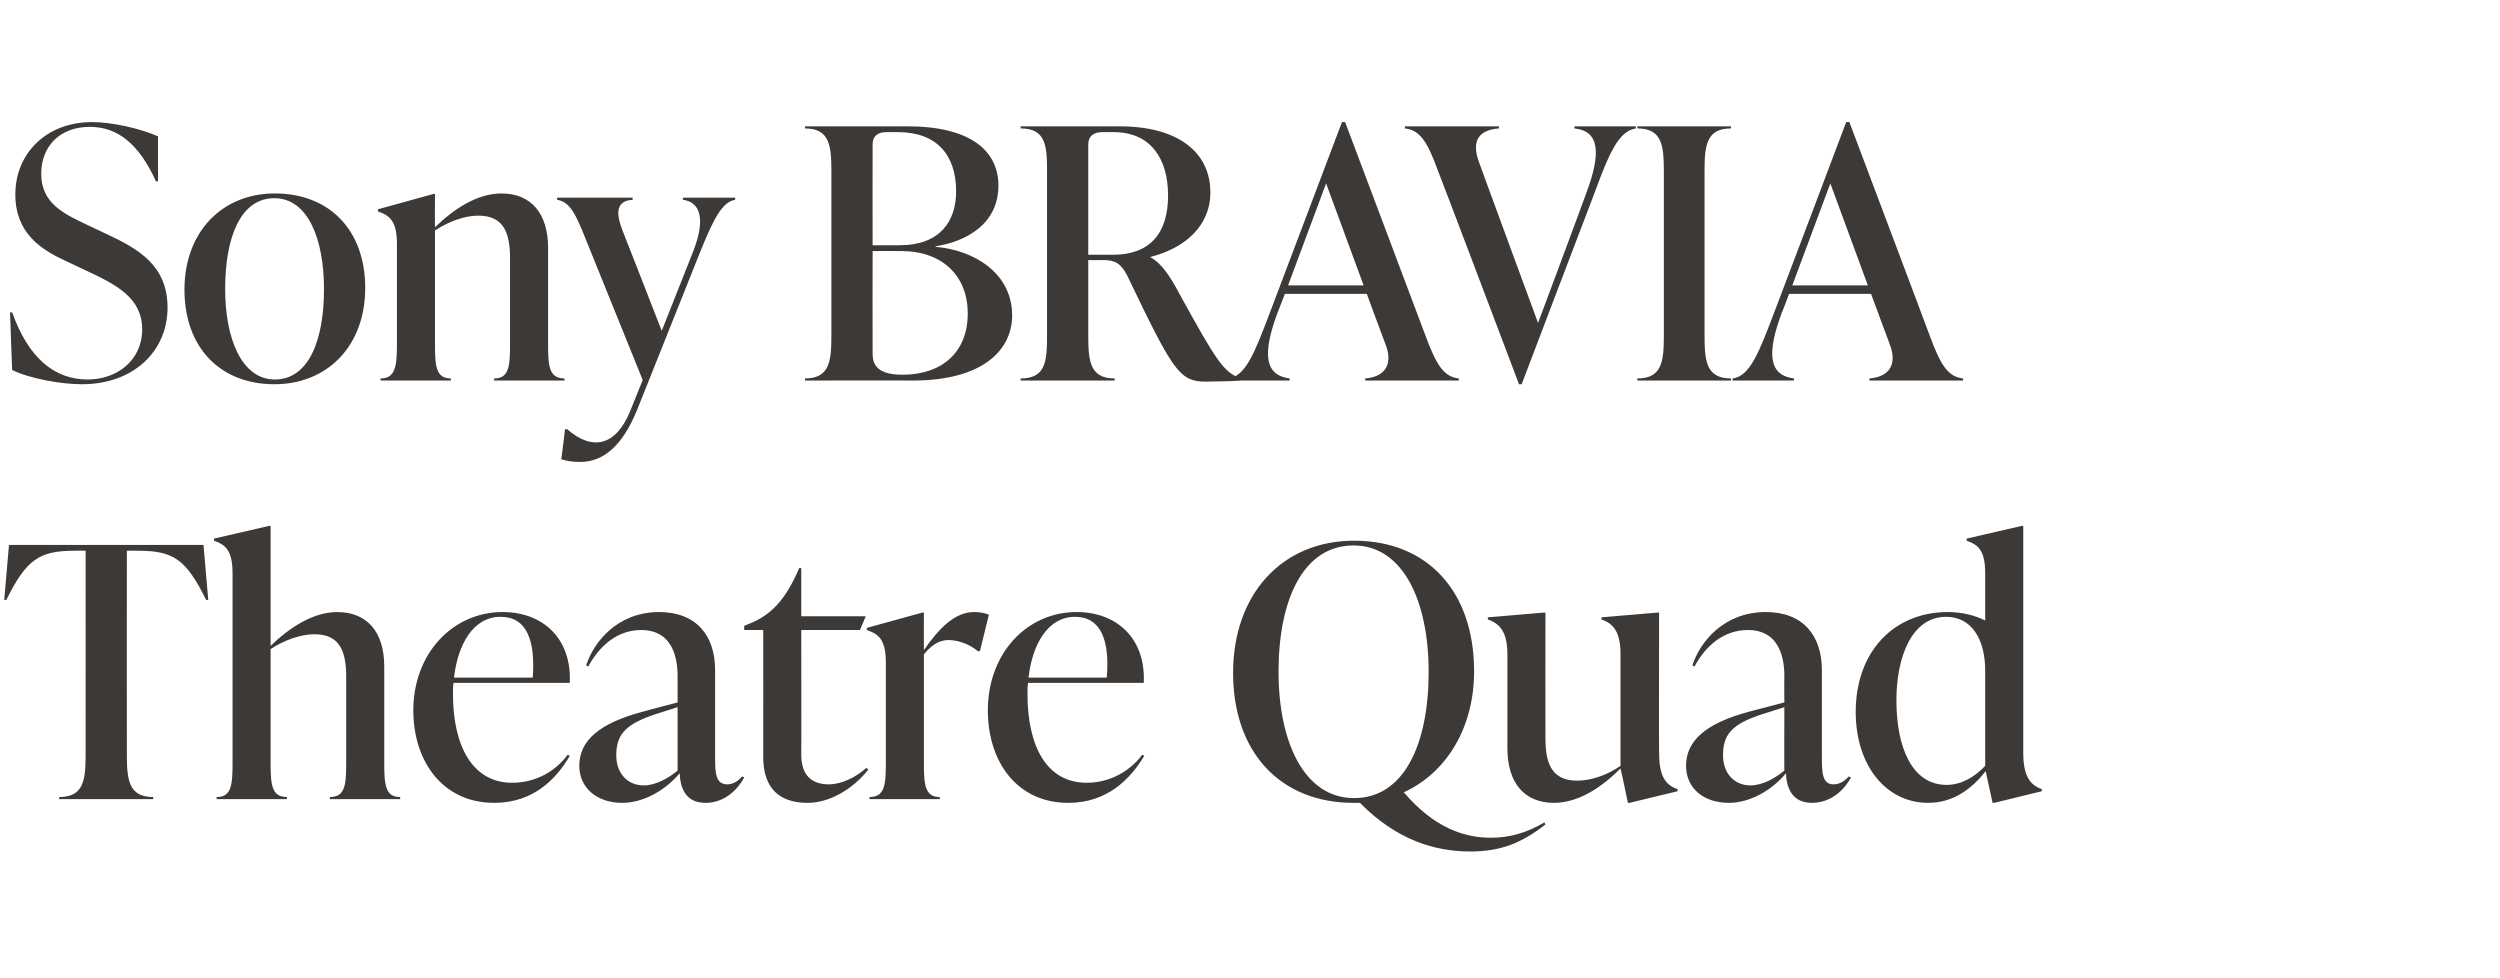
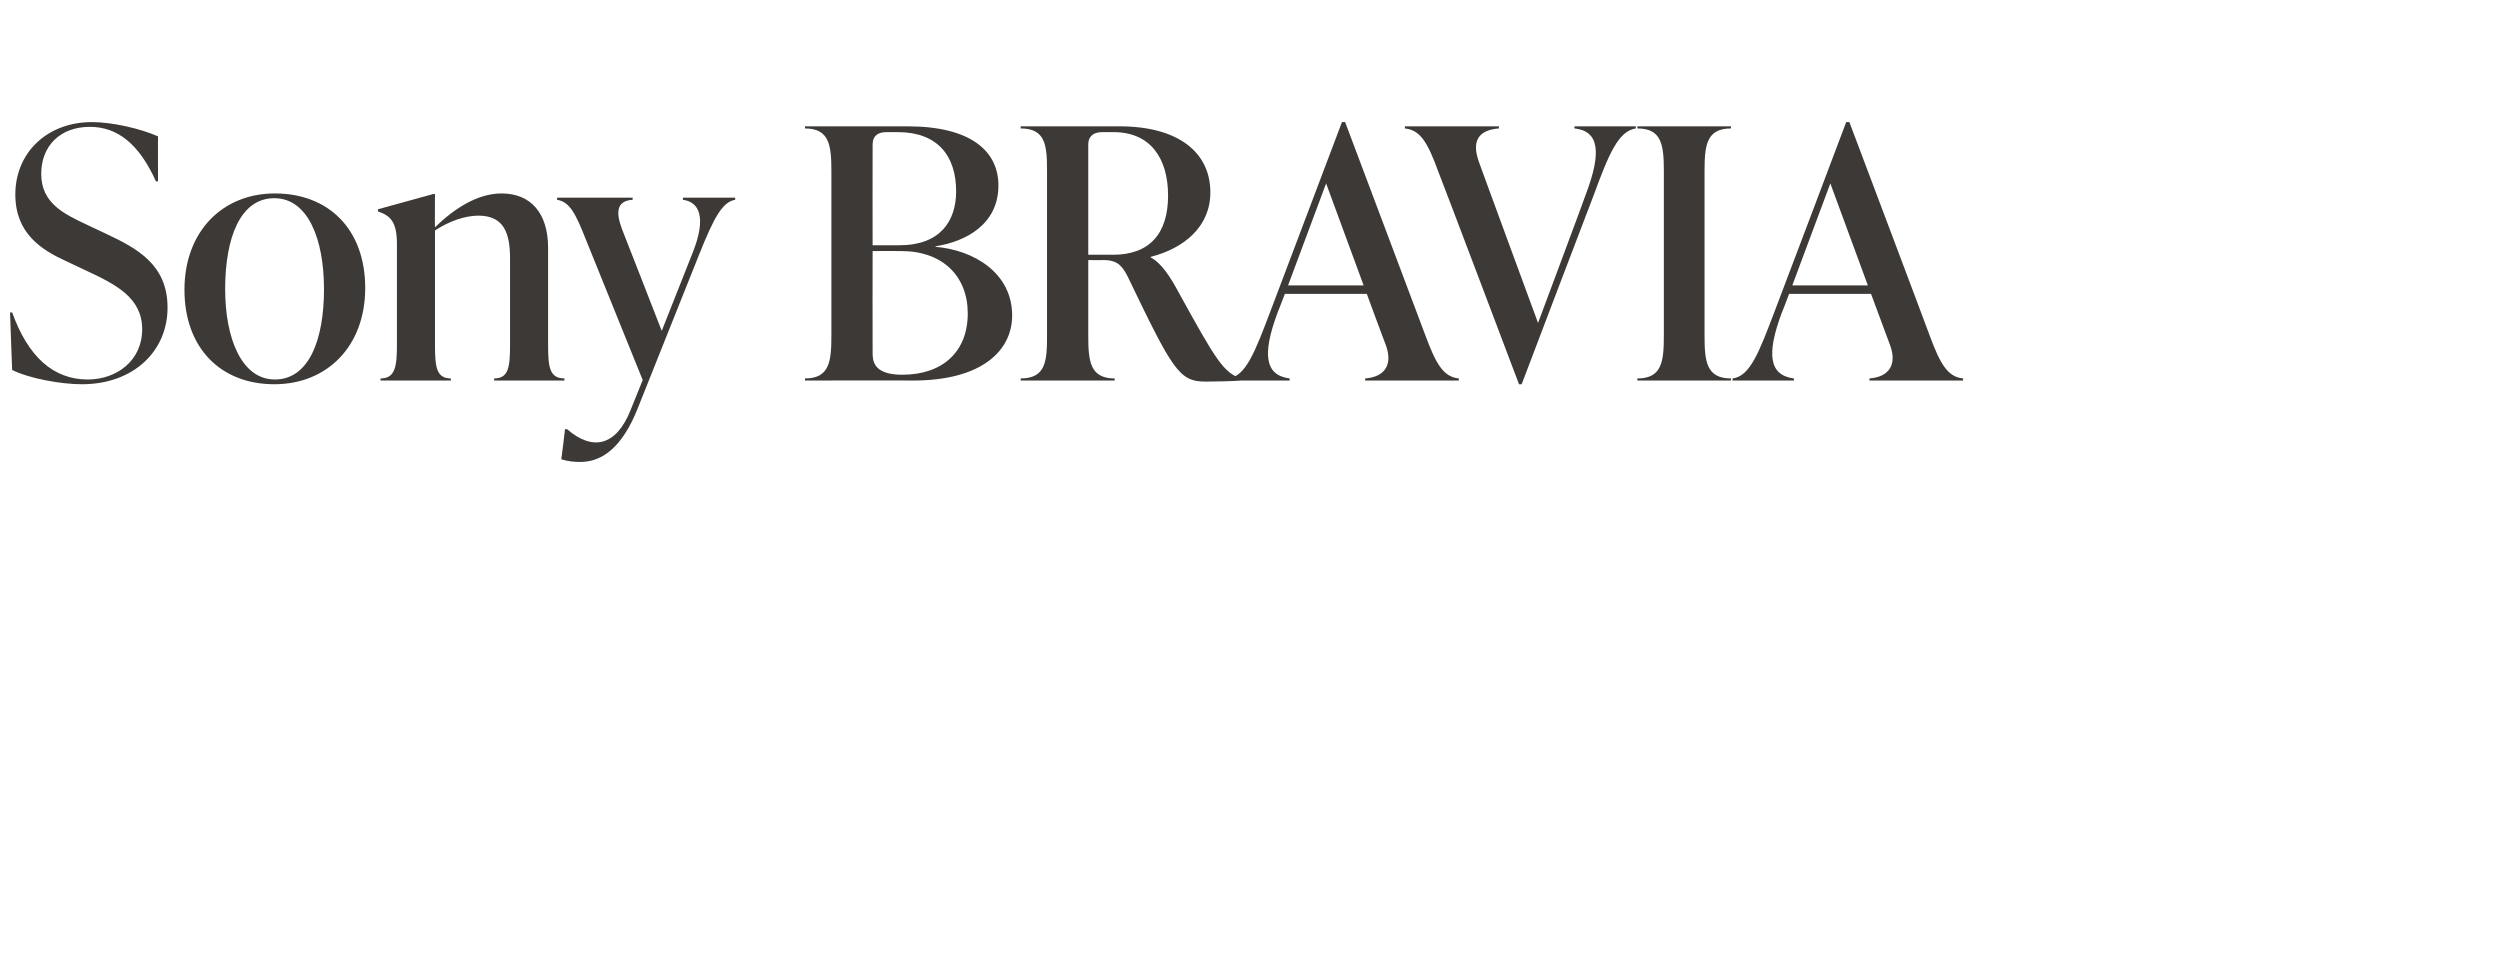
<svg xmlns="http://www.w3.org/2000/svg" version="1.1" width="473px" height="185px" viewBox="0 -21 473 185" style="top:-21px">
  <desc>Sony BRAVIA Theatre Quad</desc>
  <defs />
  <g id="Polygon69190">
-     <path d="m39.4 92.5s-.38.03-.4 0c-3.8-7.7-6.2-9.3-12.9-9.3c.03-.04-2.1 0-2.1 0c0 0-.02 38.37 0 38.4c0 4.9.3 8.2 5 8.2c-.03-.04 0 .4 0 .4H11.2s.03-.44 0-.4c4.7 0 5-3.3 5-8.2c.02-.03 0-38.4 0-38.4c0 0-2.13-.04-2.1 0c-6.6 0-9.1 1.6-12.9 9.3c-.02.03-.4 0-.4 0l.9-10.4h36.8l.9 10.4zm33.3 30.8c0 4.2.2 6.5 3 6.5c.04-.04 0 .4 0 .4H62.4s.04-.44 0-.4c2.9 0 3.1-2.3 3.1-6.5v-16.2c0-4.7-1.1-8.1-6-8.1c-2.6 0-5.7 1.1-8.3 2.8v21.5c0 4.2.2 6.5 3.1 6.5c-.04-.04 0 .4 0 .4H41s-.04-.44 0-.4c2.8 0 3-2.3 3-6.5V87.5c0-4.2-1.2-5.4-3.5-6.2c-.03.01 0-.4 0-.4l10.4-2.4h.3s.01 22.74 0 22.7c3.6-3.5 8.1-6.4 12.6-6.4c5.6 0 8.9 3.7 8.9 10.3v18.2zm35.1-1.3c-2.5 4.3-6.8 8.9-14.3 8.9c-9.7 0-15.3-7.8-15.3-17.5c0-10.7 7.4-18.6 16.9-18.6c7.7 0 13.1 5.1 12.7 13.4h-22c-.1.7-.1 1.4-.1 2.1c0 9.7 3.6 16.8 11.2 16.8c4.6 0 8.3-2.3 10.5-5.3l.4.2zm-21.9-14.8h14.9c.5-7-1.1-11.5-6.1-11.5c-5.2 0-8.1 5.3-8.8 11.5zm54.9 18.9c-1.1 2.1-3.6 4.8-7.3 4.8c-4 0-4.8-3.1-4.9-5.6c-2.8 3.3-6.9 5.6-10.9 5.6c-4.7 0-8.1-2.8-8.1-7c0-4.8 3.8-8.1 12.2-10.3c-.04-.01 6.4-1.7 6.4-1.7v-4.7c0-1.9 0-9-6.9-9c-4.5 0-7.9 3-10 6.9l-.4-.2c1.4-4.4 5.9-10.1 13.8-10.1c7 0 10.6 4.4 10.6 11v16.7c0 2.7.1 4.9 2.3 4.9c1.4 0 2.4-1 2.8-1.5l.4.2zm-12.6-1.3v-12s-4.08 1.31-4.1 1.3c-5.8 1.9-7.5 3.9-7.5 7.8c0 3.5 2.2 5.7 5.2 5.7c2.3 0 4.7-1.4 6.4-2.8zm36.1-.2c-3.2 4-7.6 6.3-11.5 6.3c-5.3 0-8.4-2.7-8.4-8.7c.02.03 0-24 0-24h-3.6v-.8s.99-.38 1-.4c4-1.6 6.8-4.4 9.4-10.5c.01-.04.4 0 .4 0v9.1h12.2l-1.1 2.6h-11.1s.03 23.64 0 23.6c0 3.7 1.8 5.6 5.2 5.6c2.5 0 5.2-1.4 7.1-3.1l.4.3zm22.8-29.3l-1.7 6.9s-.37-.03-.4 0c-1.6-1.4-3.9-2.1-5.5-2.1c-1.4 0-2.9.5-4.7 2.7v20.5c0 4.2.2 6.5 3 6.5c.02-.04 0 .4 0 .4h-13.3s.02-.44 0-.4c2.9 0 3.1-2.3 3.1-6.5v-18.9c0-4.2-1.2-5.4-3.6-6.2c.03.01 0-.4 0-.4l10.5-2.9h.3s-.03 7.07 0 7.1c2.9-4.2 5.9-7.2 9.5-7.2c.9 0 1.8.1 2.8.5zm29.4 26.7c-2.6 4.3-6.9 8.9-14.4 8.9c-9.7 0-15.2-7.8-15.2-17.5c0-10.7 7.3-18.6 16.8-18.6c7.7 0 13.1 5.1 12.7 13.4h-21.9c-.1.7-.1 1.4-.1 2.1c0 9.7 3.5 16.8 11.2 16.8c4.5 0 8.3-2.3 10.5-5.3l.4.2zm-21.9-14.8h14.8c.6-7-1.1-11.5-6-11.5c-5.2 0-8.1 5.3-8.8 11.5zm97.8 27.8c-4.4 3.4-8.3 5.1-14.2 5.1c-6.5 0-13.8-2-20.9-9.2h-1.2c-13.9 0-22.8-9.6-22.8-24.6c0-14.8 9.2-25 22.9-25c13.9 0 22.7 9.6 22.7 24.7c0 10.9-5.4 19.3-13.3 22.9c5.7 6.7 11.4 8.6 16.5 8.6c3.5 0 6.7-.9 10.1-2.9l.2.4zm-36.2-5c9.4 0 14.1-10.1 14.1-23.9c0-13.3-4.8-23.9-14.2-23.9c-9.5 0-14.2 10.2-14.2 23.9c0 13.4 4.9 23.9 14.3 23.9zm57.7-8.6c0 4.3 1.1 6.1 3.5 6.9v.4l-9.1 2.2h-.3s-1.35-6.49-1.4-6.5c-3.6 3.6-8 6.5-12.6 6.5c-5.5 0-8.8-3.7-8.8-10.3v-17.8c0-4.2-1.4-5.8-3.7-6.6v-.4l10.6-.9h.3s-.03 23.77 0 23.8c0 4.6 1.1 8 6 8c2.6 0 5.6-1 8.2-2.8v-21.1c0-4.2-1.3-5.8-3.6-6.6c-.02.03 0-.4 0-.4l10.6-.9h.3s-.04 26.54 0 26.5zm36.3 4.7c-1.1 2.1-3.6 4.8-7.4 4.8c-3.9 0-4.8-3.1-4.9-5.6c-2.7 3.3-6.9 5.6-10.8 5.6c-4.8 0-8.1-2.8-8.1-7c0-4.8 3.8-8.1 12.1-10.3l6.5-1.7s-.04-4.72 0-4.7c0-1.9 0-9-6.9-9c-4.6 0-8 3-10.1 6.9l-.4-.2c1.4-4.4 5.9-10.1 13.9-10.1c7 0 10.6 4.4 10.6 11v16.7c0 2.7.1 4.9 2.2 4.9c1.5 0 2.4-1 2.9-1.5l.4.2zm-12.6-1.3c-.04.01 0-12 0-12l-4.1 1.3c-5.9 1.9-7.5 3.9-7.5 7.8c0 3.5 2.2 5.7 5.2 5.7c2.3 0 4.7-1.4 6.4-2.8zm45.2-3.4c0 4.3 1.2 6.1 3.5 6.9c.04 0 0 .4 0 .4l-9 2.2h-.3s-1.33-6.03-1.3-6c-2.6 3.3-6.1 6-10.9 6c-7.9 0-13.7-7-13.7-17.2c0-11.5 7.3-18.9 17.4-18.9c2.7 0 5.1.6 7.1 1.6v-8.9c0-4.2-1.2-5.4-3.5-6.2c-.03.01 0-.4 0-.4l10.4-2.4h.3v42.9zm-7.2 2.5v-18c0-6-2.6-10.2-7.4-10.2c-6.5 0-9.4 7.6-9.4 15.8c0 8.8 2.9 16 9.5 16c2.9 0 5.4-1.6 7.3-3.6z" stroke="none" fill="#3d3936" />
-   </g>
+     </g>
  <g id="Polygon69189">
-     <path d="m2.3 49c-.01.04-.4-10.9-.4-10.9c0 0 .39.05.4 0c3 8.4 7.8 12.7 14.3 12.7c5.4 0 10.3-3.5 10.3-9.5c0-6-5-8.5-10.8-11.2l-3.6-1.7c-4.6-2.1-9.6-5.2-9.6-12.6c0-7.9 6-13.7 14.5-13.7c3.8 0 9.1 1.2 12.5 2.7c-.03-.05 0 8.5 0 8.5c0 0-.45.03-.4 0C26.3 6.2 22.2 3 17 3c-5.6 0-9.2 3.6-9.2 8.9c0 5.6 4.4 7.6 8.6 9.6l3.6 1.7c6 2.8 11.7 5.9 11.7 14c0 8.3-6.5 14.5-16.2 14.5c-4 0-10-1.1-13.2-2.7zm32.6-15.2c0-11 7.2-18.2 17.1-18.2c10.2 0 17.1 6.8 17.1 17.9c0 11-7.2 18.2-17.2 18.2c-10.1 0-17-6.8-17-17.9zm26.4-.1c0-9.4-3-17.2-9.4-17.2c-6.4 0-9.3 7.4-9.3 17.2c0 9.3 3.1 17.1 9.4 17.1c6.4 0 9.3-7.4 9.3-17.1zm42.4 10.4c0 4.2.2 6.5 3.1 6.5v.4H93.5s-.02-.44 0-.4c2.8 0 3-2.3 3-6.5V27.9c0-4.7-1.1-8.1-6-8.1c-2.6 0-5.6 1.1-8.2 2.8v21.5c0 4.2.2 6.5 3 6.5v.4H72v-.4c2.8 0 3.1-2.3 3.1-6.5V25.2c0-4.2-1.2-5.4-3.6-6.2c.02.01 0-.4 0-.4L82 15.7h.3s-.04 6.34 0 6.3c3.6-3.5 8-6.4 12.6-6.4c5.5 0 8.8 3.7 8.8 10.3v18.2zm25.5-27.7h9.9s-.02.36 0 .4c-2.4.4-4 3.3-6.8 10.3l-11.7 29.3c-2.8 7-6.5 10-10.8 10c-1.2 0-2.3-.1-3.6-.5c.04-.03.7-5.7.7-5.7h.4c4.8 4.2 9.3 3.2 12-3.6c.03-.04 2.3-5.7 2.3-5.7l-10.8-26.7c-1.9-4.8-3-7-5.4-7.4v-.4h14.3s-.02.36 0 .4c-3.1.2-3.2 2.4-2 5.6c.04.04 7.5 19.2 7.5 19.2l5.9-14.9c2.6-6.6 1.2-9.5-1.9-9.9c.04-.04 0-.4 0-.4zm47.8 9.3c7.2.6 14.5 4.9 14.5 13c0 6.4-5.4 12.3-18.8 12.3c0-.05-20.4 0-20.4 0c0 0 .02-.44 0-.4c4.7 0 5-3.3 5-8.2V11.5c0-4.9-.3-8.2-5-8.2c.02 0 0-.4 0-.4h19.4c12 0 17.2 4.7 17.2 11.2c0 7.3-6.1 10.6-11.9 11.5v.1zM167.7 4c-1.7 0-2.6.8-2.6 2.3c-.03.04 0 19.1 0 19.1h5.1c7.7 0 10.7-4.6 10.7-10.2c0-6.8-3.6-11.2-11-11.2h-2.2zm15.4 34.3c0-7-4.7-11.8-12.6-11.8c-.02-.03-5.4 0-5.4 0c0 0-.03 19.17 0 19.2c0 1.4 0 4.2 5.6 4.2c7.7 0 12.4-4.4 12.4-11.6zm51.7 12.3v.4c-1.1.1-4.6.2-6.7.2c-5 0-6.2-2.1-14.8-20c-1.2-2.4-2.4-3-4.6-3c.03.05-2.8 0-2.8 0v14.2c0 4.9.3 8.2 5 8.2c-.02-.04 0 .4 0 .4h-17.8s.04-.44 0-.4c4.8 0 5-3.3 5-8.2V11.5c0-4.9-.2-8.2-5-8.2c.04 0 0-.4 0-.4h18.7c11.1 0 17.2 4.9 17.2 12.5c0 6.5-5 10.6-11.3 12.2v.1c2.1 1.1 3.8 3.8 5.4 6.8c7 12.7 8.4 15 11.7 16.1zm-28.9-23.4h4.7c6.9 0 10.4-4 10.4-11.2c0-7-3.3-12-10.3-12h-2.2c-1.6 0-2.6.8-2.6 2.3v20.9zm63.8 15.3c2 5.4 3.4 7.8 6.3 8.1c.02-.04 0 .4 0 .4h-17.7s-.02-.44 0-.4c3.9-.3 5.2-2.8 3.9-6.3c-.04-.01-3.6-9.7-3.6-9.7h-15.5s-1.38 3.61-1.4 3.6c-2.9 7.8-2.4 11.8 2.3 12.4v.4h-11.6s-.04-.44 0-.4c3.3-.4 5-4.9 8-12.8l13.5-35.7h.6l15.2 40.4zm-26-9.5H258l-7.1-19.3l-7.2 19.3zm54.2-30.1h11.6v.4c-3.3.5-5.1 4.8-8 12.7c-.05.04-13.6 35.7-13.6 35.7h-.5s-15.26-40.35-15.3-40.3c-2-5.5-3.4-7.8-6.3-8.1c.03 0 0-.4 0-.4h17.8s-.03.4 0 .4c-3.9.3-5.2 2.4-3.8 6.3c-.04-.03 11.2 30.5 11.2 30.5c0 0 9.14-24.46 9.1-24.5c2.9-7.7 2.5-11.8-2.2-12.3c-.05 0 0-.4 0-.4zM309.8 51s-.03-.44 0-.4c4.7 0 5-3.3 5-8.2V11.5c0-4.9-.3-8.2-5-8.2c-.03 0 0-.4 0-.4h17.7v.4c-4.7 0-5 3.3-5 8.2v30.9c0 4.9.3 8.2 5 8.2v.4h-17.7zm55.3-8.5c2 5.4 3.4 7.8 6.3 8.1c.05-.04 0 .4 0 .4h-17.7v-.4c3.9-.3 5.2-2.8 3.9-6.3l-3.6-9.7h-15.5s-1.36 3.61-1.4 3.6c-2.9 7.8-2.4 11.8 2.3 12.4c.03-.04 0 .4 0 .4h-11.6v-.4c3.3-.4 5-4.9 8-12.8c.03.02 13.5-35.7 13.5-35.7h.6s15.24 40.4 15.2 40.4zm-26-9.5h14.3l-7.1-19.3l-7.2 19.3z" stroke="none" fill="#3d3936" />
+     <path d="m2.3 49c-.01.04-.4-10.9-.4-10.9c0 0 .39.05.4 0c3 8.4 7.8 12.7 14.3 12.7c5.4 0 10.3-3.5 10.3-9.5c0-6-5-8.5-10.8-11.2l-3.6-1.7c-4.6-2.1-9.6-5.2-9.6-12.6c0-7.9 6-13.7 14.5-13.7c3.8 0 9.1 1.2 12.5 2.7c-.03-.05 0 8.5 0 8.5c0 0-.45.03-.4 0C26.3 6.2 22.2 3 17 3c-5.6 0-9.2 3.6-9.2 8.9c0 5.6 4.4 7.6 8.6 9.6l3.6 1.7c6 2.8 11.7 5.9 11.7 14c0 8.3-6.5 14.5-16.2 14.5c-4 0-10-1.1-13.2-2.7zm32.6-15.2c0-11 7.2-18.2 17.1-18.2c10.2 0 17.1 6.8 17.1 17.9c0 11-7.2 18.2-17.2 18.2c-10.1 0-17-6.8-17-17.9zm26.4-.1c0-9.4-3-17.2-9.4-17.2c-6.4 0-9.3 7.4-9.3 17.2c0 9.3 3.1 17.1 9.4 17.1c6.4 0 9.3-7.4 9.3-17.1zm42.4 10.4c0 4.2.2 6.5 3.1 6.5v.4H93.5s-.02-.44 0-.4c2.8 0 3-2.3 3-6.5V27.9c0-4.7-1.1-8.1-6-8.1c-2.6 0-5.6 1.1-8.2 2.8v21.5c0 4.2.2 6.5 3 6.5v.4H72v-.4c2.8 0 3.1-2.3 3.1-6.5V25.2c0-4.2-1.2-5.4-3.6-6.2c.02.01 0-.4 0-.4L82 15.7h.3s-.04 6.34 0 6.3c3.6-3.5 8-6.4 12.6-6.4c5.5 0 8.8 3.7 8.8 10.3v18.2zm25.5-27.7h9.9s-.02.36 0 .4c-2.4.4-4 3.3-6.8 10.3l-11.7 29.3c-2.8 7-6.5 10-10.8 10c-1.2 0-2.3-.1-3.6-.5c.04-.03.7-5.7.7-5.7h.4c4.8 4.2 9.3 3.2 12-3.6c.03-.04 2.3-5.7 2.3-5.7l-10.8-26.7c-1.9-4.8-3-7-5.4-7.4v-.4h14.3s-.02.36 0 .4c-3.1.2-3.2 2.4-2 5.6c.04.04 7.5 19.2 7.5 19.2l5.9-14.9c2.6-6.6 1.2-9.5-1.9-9.9c.04-.04 0-.4 0-.4zm47.8 9.3c7.2.6 14.5 4.9 14.5 13c0 6.4-5.4 12.3-18.8 12.3c0-.05-20.4 0-20.4 0c0 0 .02-.44 0-.4c4.7 0 5-3.3 5-8.2V11.5c0-4.9-.3-8.2-5-8.2c.02 0 0-.4 0-.4h19.4c12 0 17.2 4.7 17.2 11.2c0 7.3-6.1 10.6-11.9 11.5v.1zM167.7 4c-1.7 0-2.6.8-2.6 2.3c-.03.04 0 19.1 0 19.1h5.1c7.7 0 10.7-4.6 10.7-10.2c0-6.8-3.6-11.2-11-11.2h-2.2zm15.4 34.3c0-7-4.7-11.8-12.6-11.8c-.02-.03-5.4 0-5.4 0c0 0-.03 19.17 0 19.2c0 1.4 0 4.2 5.6 4.2c7.7 0 12.4-4.4 12.4-11.6zm51.7 12.3v.4c-1.1.1-4.6.2-6.7.2c-5 0-6.2-2.1-14.8-20c-1.2-2.4-2.4-3-4.6-3c.03.05-2.8 0-2.8 0v14.2c0 4.9.3 8.2 5 8.2c-.02-.04 0 .4 0 .4h-17.8s.04-.44 0-.4c4.8 0 5-3.3 5-8.2V11.5c0-4.9-.2-8.2-5-8.2c.04 0 0-.4 0-.4h18.7c11.1 0 17.2 4.9 17.2 12.5c0 6.5-5 10.6-11.3 12.2v.1c2.1 1.1 3.8 3.8 5.4 6.8c7 12.7 8.4 15 11.7 16.1zm-28.9-23.4h4.7c6.9 0 10.4-4 10.4-11.2c0-7-3.3-12-10.3-12h-2.2c-1.6 0-2.6.8-2.6 2.3v20.9zm63.8 15.3c2 5.4 3.4 7.8 6.3 8.1c.02-.04 0 .4 0 .4h-17.7s-.02-.44 0-.4c3.9-.3 5.2-2.8 3.9-6.3c-.04-.01-3.6-9.7-3.6-9.7h-15.5s-1.38 3.61-1.4 3.6c-2.9 7.8-2.4 11.8 2.3 12.4v.4h-11.6s-.04-.44 0-.4c3.3-.4 5-4.9 8-12.8l13.5-35.7h.6l15.2 40.4zm-26-9.5H258l-7.1-19.3l-7.2 19.3zm54.2-30.1h11.6v.4c-3.3.5-5.1 4.8-8 12.7c-.05.04-13.6 35.7-13.6 35.7h-.5s-15.26-40.35-15.3-40.3c-2-5.5-3.4-7.8-6.3-8.1c.03 0 0-.4 0-.4h17.8s-.03.4 0 .4c-3.9.3-5.2 2.4-3.8 6.3c-.04-.03 11.2 30.5 11.2 30.5c0 0 9.14-24.46 9.1-24.5c2.9-7.7 2.5-11.8-2.2-12.3c-.05 0 0-.4 0-.4zM309.8 51s-.03-.44 0-.4c4.7 0 5-3.3 5-8.2V11.5c0-4.9-.3-8.2-5-8.2c-.03 0 0-.4 0-.4h17.7v.4c-4.7 0-5 3.3-5 8.2v30.9c0 4.9.3 8.2 5 8.2v.4h-17.7zm55.3-8.5c2 5.4 3.4 7.8 6.3 8.1c.05-.04 0 .4 0 .4h-17.7v-.4c3.9-.3 5.2-2.8 3.9-6.3l-3.6-9.7h-15.5s-1.36 3.61-1.4 3.6c-2.9 7.8-2.4 11.8 2.3 12.4c.03-.04 0 .4 0 .4h-11.6v-.4c3.3-.4 5-4.9 8-12.8c.03.02 13.5-35.7 13.5-35.7h.6s15.24 40.4 15.2 40.4zm-26-9.5h14.3l-7.1-19.3z" stroke="none" fill="#3d3936" />
  </g>
</svg>